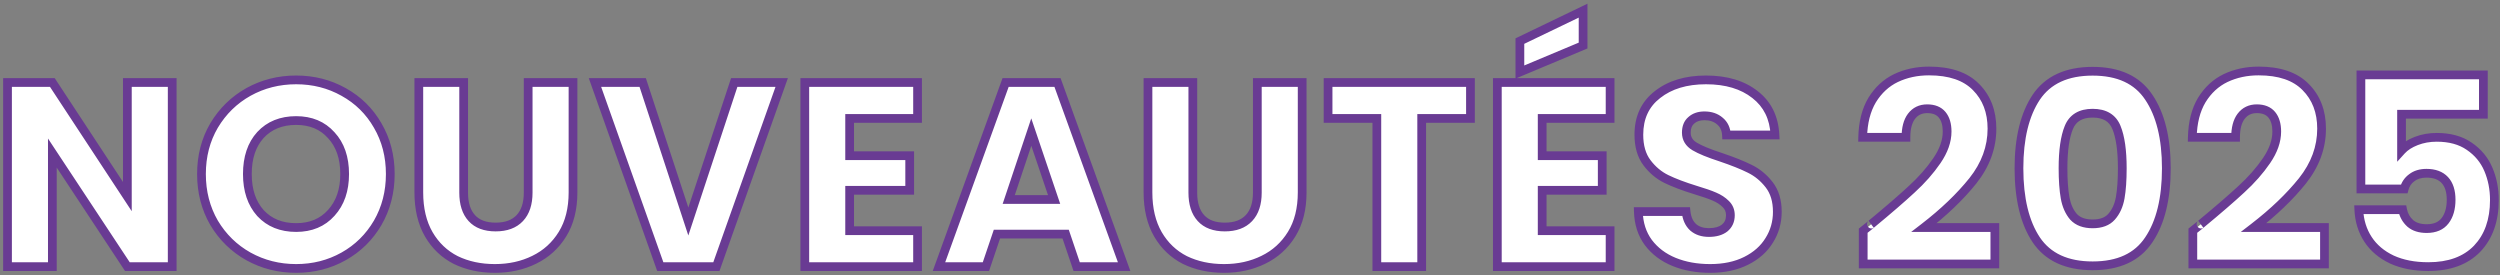
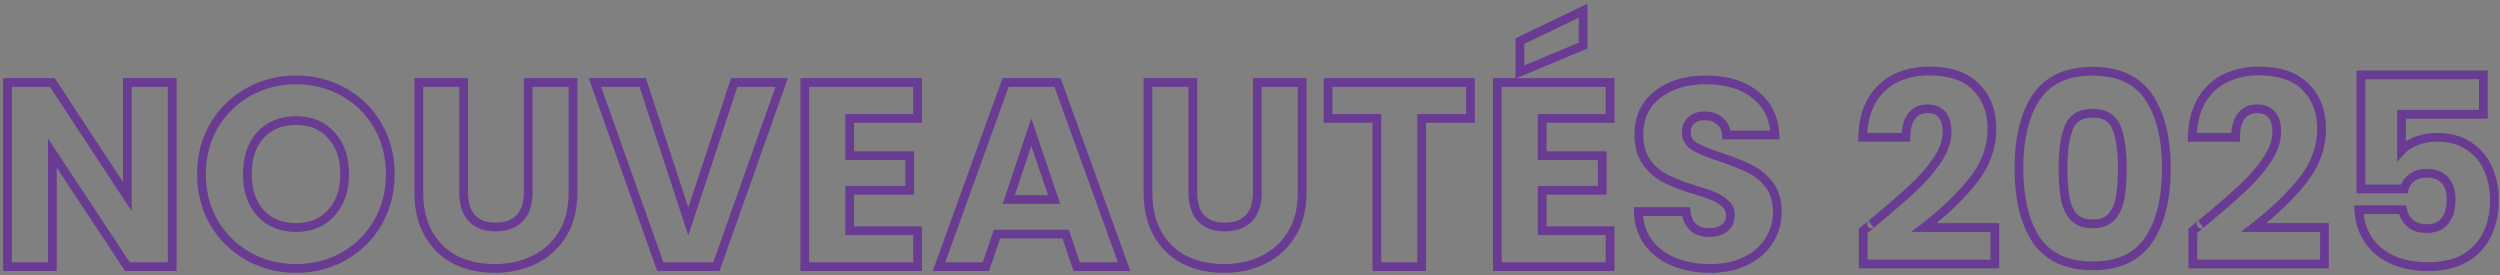
<svg xmlns="http://www.w3.org/2000/svg" width="572" height="63" viewBox="0 0 572 63" fill="none">
  <rect x="0" y="0" width="572" height="63" fill="#808080" stroke="none" />
-   <path d="M39.4 61H29.14L11.98 35.02V61H1.72V18.88H11.98L29.14 44.98V18.88H39.4V61ZM67.757 61.42C63.797 61.42 60.157 60.5 56.837 58.66C53.557 56.82 50.937 54.26 48.977 50.98C47.057 47.66 46.097 43.94 46.097 39.82C46.097 35.7 47.057 32 48.977 28.72C50.937 25.44 53.557 22.88 56.837 21.04C60.157 19.2 63.797 18.28 67.757 18.28C71.717 18.28 75.337 19.2 78.617 21.04C81.937 22.88 84.537 25.44 86.417 28.72C88.337 32 89.297 35.7 89.297 39.82C89.297 43.94 88.337 47.66 86.417 50.98C84.497 54.26 81.897 56.82 78.617 58.66C75.337 60.5 71.717 61.42 67.757 61.42ZM67.757 52.06C71.117 52.06 73.797 50.94 75.797 48.7C77.837 46.46 78.857 43.5 78.857 39.82C78.857 36.1 77.837 33.14 75.797 30.94C73.797 28.7 71.117 27.58 67.757 27.58C64.357 27.58 61.637 28.68 59.597 30.88C57.597 33.08 56.597 36.06 56.597 39.82C56.597 43.54 57.597 46.52 59.597 48.76C61.637 50.96 64.357 52.06 67.757 52.06ZM106.085 18.88V44.08C106.085 46.6 106.705 48.54 107.945 49.9C109.185 51.26 111.005 51.94 113.405 51.94C115.805 51.94 117.645 51.26 118.925 49.9C120.205 48.54 120.845 46.6 120.845 44.08V18.88H131.105V44.02C131.105 47.78 130.305 50.96 128.705 53.56C127.105 56.16 124.945 58.12 122.225 59.44C119.545 60.76 116.545 61.42 113.225 61.42C109.905 61.42 106.925 60.78 104.285 59.5C101.685 58.18 99.625 56.22 98.105 53.62C96.585 50.98 95.825 47.78 95.825 44.02V18.88H106.085ZM178.85 18.88L163.91 61H151.07L136.13 18.88H147.05L157.49 50.68L167.99 18.88H178.85ZM194.398 27.1V35.62H208.138V43.54H194.398V52.78H209.938V61H184.138V18.88H209.938V27.1H194.398ZM243.819 53.56H228.099L225.579 61H214.839L230.079 18.88H241.959L257.199 61H246.339L243.819 53.56ZM241.179 45.64L235.959 30.22L230.799 45.64H241.179ZM272.917 18.88V44.08C272.917 46.6 273.537 48.54 274.777 49.9C276.017 51.26 277.837 51.94 280.237 51.94C282.637 51.94 284.477 51.26 285.757 49.9C287.037 48.54 287.677 46.6 287.677 44.08V18.88H297.937V44.02C297.937 47.78 297.137 50.96 295.537 53.56C293.937 56.16 291.777 58.12 289.057 59.44C286.377 60.76 283.377 61.42 280.057 61.42C276.737 61.42 273.757 60.78 271.117 59.5C268.517 58.18 266.457 56.22 264.937 53.62C263.417 50.98 262.657 47.78 262.657 44.02V18.88H272.917ZM336.442 18.88V27.1H325.282V61H315.022V27.1H303.862V18.88H336.442ZM352.851 27.1V35.62H366.591V43.54H352.851V52.78H368.391V61H342.591V18.88H368.391V27.1H352.851ZM362.211 10.42L347.751 16.48V9.4L362.211 2.44V10.42ZM391.292 61.42C388.212 61.42 385.452 60.92 383.012 59.92C380.572 58.92 378.612 57.44 377.132 55.48C375.692 53.52 374.932 51.16 374.852 48.4H385.772C385.932 49.96 386.472 51.16 387.392 52C388.312 52.8 389.512 53.2 390.992 53.2C392.512 53.2 393.712 52.86 394.592 52.18C395.472 51.46 395.912 50.48 395.912 49.24C395.912 48.2 395.552 47.34 394.832 46.66C394.152 45.98 393.292 45.42 392.252 44.98C391.252 44.54 389.812 44.04 387.932 43.48C385.212 42.64 382.992 41.8 381.272 40.96C379.552 40.12 378.072 38.88 376.832 37.24C375.592 35.6 374.972 33.46 374.972 30.82C374.972 26.9 376.392 23.84 379.232 21.64C382.072 19.4 385.772 18.28 390.332 18.28C394.972 18.28 398.712 19.4 401.552 21.64C404.392 23.84 405.912 26.92 406.112 30.88H395.012C394.932 29.52 394.432 28.46 393.512 27.7C392.592 26.9 391.412 26.5 389.972 26.5C388.732 26.5 387.732 26.84 386.972 27.52C386.212 28.16 385.832 29.1 385.832 30.34C385.832 31.7 386.472 32.76 387.752 33.52C389.032 34.28 391.032 35.1 393.752 35.98C396.472 36.9 398.672 37.78 400.352 38.62C402.072 39.46 403.552 40.68 404.792 42.28C406.032 43.88 406.652 45.94 406.652 48.46C406.652 50.86 406.032 53.04 404.792 55C403.592 56.96 401.832 58.52 399.512 59.68C397.192 60.84 394.452 61.42 391.292 61.42ZM426.301 52.78C427.661 51.7 428.281 51.2 428.161 51.28C432.081 48.04 435.161 45.38 437.401 43.3C439.681 41.22 441.601 39.04 443.161 36.76C444.721 34.48 445.501 32.26 445.501 30.1C445.501 28.46 445.121 27.18 444.361 26.26C443.601 25.34 442.461 24.88 440.941 24.88C439.421 24.88 438.221 25.46 437.341 26.62C436.501 27.74 436.081 29.34 436.081 31.42H426.181C426.261 28.02 426.981 25.18 428.341 22.9C429.741 20.62 431.561 18.94 433.801 17.86C436.081 16.78 438.601 16.24 441.361 16.24C446.121 16.24 449.701 17.46 452.101 19.9C454.541 22.34 455.761 25.52 455.761 29.44C455.761 33.72 454.301 37.7 451.381 41.38C448.461 45.02 444.741 48.58 440.221 52.06H456.421V60.4H426.301V52.78ZM461.938 38.5C461.938 31.62 463.258 26.2 465.898 22.24C468.578 18.28 472.878 16.3 478.798 16.3C484.718 16.3 488.998 18.28 491.638 22.24C494.318 26.2 495.658 31.62 495.658 38.5C495.658 45.46 494.318 50.92 491.638 54.88C488.998 58.84 484.718 60.82 478.798 60.82C472.878 60.82 468.578 58.84 465.898 54.88C463.258 50.92 461.938 45.46 461.938 38.5ZM485.578 38.5C485.578 34.46 485.138 31.36 484.258 29.2C483.378 27 481.558 25.9 478.798 25.9C476.038 25.9 474.218 27 473.338 29.2C472.458 31.36 472.018 34.46 472.018 38.5C472.018 41.22 472.178 43.48 472.498 45.28C472.818 47.04 473.458 48.48 474.418 49.6C475.418 50.68 476.878 51.22 478.798 51.22C480.718 51.22 482.158 50.68 483.118 49.6C484.118 48.48 484.778 47.04 485.098 45.28C485.418 43.48 485.578 41.22 485.578 38.5ZM501.719 52.78C503.079 51.7 503.699 51.2 503.579 51.28C507.499 48.04 510.579 45.38 512.819 43.3C515.099 41.22 517.019 39.04 518.579 36.76C520.139 34.48 520.919 32.26 520.919 30.1C520.919 28.46 520.539 27.18 519.779 26.26C519.019 25.34 517.879 24.88 516.359 24.88C514.839 24.88 513.639 25.46 512.759 26.62C511.919 27.74 511.499 29.34 511.499 31.42H501.599C501.679 28.02 502.399 25.18 503.759 22.9C505.159 20.62 506.979 18.94 509.219 17.86C511.499 16.78 514.019 16.24 516.779 16.24C521.539 16.24 525.119 17.46 527.519 19.9C529.959 22.34 531.179 25.52 531.179 29.44C531.179 33.72 529.719 37.7 526.799 41.38C523.879 45.02 520.159 48.58 515.639 52.06H531.839V60.4H501.719V52.78ZM568.196 26.14H549.476V34.42C550.276 33.54 551.396 32.82 552.836 32.26C554.276 31.7 555.836 31.42 557.516 31.42C560.516 31.42 562.996 32.1 564.956 33.46C566.956 34.82 568.416 36.58 569.336 38.74C570.256 40.9 570.716 43.24 570.716 45.76C570.716 50.44 569.396 54.16 566.756 56.92C564.116 59.64 560.396 61 555.596 61C552.396 61 549.616 60.46 547.256 59.38C544.896 58.26 543.076 56.72 541.796 54.76C540.516 52.8 539.816 50.54 539.696 47.98H549.716C549.956 49.22 550.536 50.26 551.456 51.1C552.376 51.9 553.636 52.3 555.236 52.3C557.116 52.3 558.516 51.7 559.436 50.5C560.356 49.3 560.816 47.7 560.816 45.7C560.816 43.74 560.336 42.24 559.376 41.2C558.416 40.16 557.016 39.64 555.176 39.64C553.816 39.64 552.696 39.98 551.816 40.66C550.936 41.3 550.356 42.16 550.076 43.24H540.176V17.14H568.196V26.14Z" fill="white" />
  <path d="M39.4 61V62H40.4V61H39.4ZM29.14 61L28.306 61.551L28.602 62H29.14V61ZM11.98 35.02L12.814 34.469L10.98 31.692V35.02H11.98ZM11.98 61V62H12.98V61H11.98ZM1.72 61H0.72V62H1.72V61ZM1.72 18.88V17.88H0.72V18.88H1.72ZM11.98 18.88L12.816 18.331L12.519 17.88H11.98V18.88ZM29.14 44.98L28.304 45.529L30.14 48.321V44.98H29.14ZM29.14 18.88V17.88H28.14V18.88H29.14ZM39.4 18.88H40.4V17.88H39.4V18.88ZM39.4 61V60H29.14V61V62H39.4V61ZM29.14 61L29.974 60.449L12.814 34.469L11.98 35.02L11.146 35.571L28.306 61.551L29.14 61ZM11.98 35.02H10.98V61H11.98H12.98V35.02H11.98ZM11.98 61V60H1.72V61V62H11.98V61ZM1.72 61H2.72V18.88H1.72H0.72V61H1.72ZM1.72 18.88V19.88H11.98V18.88V17.88H1.72V18.88ZM11.98 18.88L11.144 19.429L28.304 45.529L29.14 44.98L29.976 44.431L12.816 18.331L11.98 18.88ZM29.14 44.98H30.14V18.88H29.14H28.14V44.98H29.14ZM29.14 18.88V19.88H39.4V18.88V17.88H29.14V18.88ZM39.4 18.88H38.4V61H39.4H40.4V18.88H39.4ZM56.837 58.66L56.348 59.532L56.352 59.535L56.837 58.66ZM48.977 50.98L48.111 51.481L48.115 51.487L48.119 51.493L48.977 50.98ZM48.977 28.72L48.119 28.207L48.114 28.215L48.977 28.72ZM56.837 21.04L56.352 20.165L56.348 20.168L56.837 21.04ZM78.617 21.04L78.128 21.912L78.132 21.915L78.617 21.04ZM86.417 28.72L85.55 29.217L85.554 29.225L86.417 28.72ZM86.417 50.98L87.28 51.485L87.283 51.481L86.417 50.98ZM78.617 58.66L79.106 59.532L79.106 59.532L78.617 58.66ZM75.797 48.7L75.058 48.027L75.051 48.034L75.797 48.7ZM75.797 30.94L75.051 31.606L75.058 31.613L75.064 31.62L75.797 30.94ZM59.597 30.88L58.864 30.2L58.857 30.207L59.597 30.88ZM59.597 48.76L58.851 49.426L58.858 49.433L58.864 49.44L59.597 48.76ZM67.757 61.42V60.42C63.959 60.42 60.487 59.539 57.322 57.785L56.837 58.66L56.352 59.535C59.827 61.461 63.635 62.42 67.757 62.42V61.42ZM56.837 58.66L57.326 57.788C54.201 56.035 51.708 53.6 49.836 50.467L48.977 50.98L48.119 51.493C50.167 54.92 52.913 57.605 56.348 59.532L56.837 58.66ZM48.977 50.98L49.843 50.479C48.017 47.323 47.097 43.778 47.097 39.82H46.097H45.097C45.097 44.102 46.097 47.997 48.111 51.481L48.977 50.98ZM46.097 39.82H47.097C47.097 35.862 48.017 32.339 49.84 29.225L48.977 28.72L48.114 28.215C46.097 31.661 45.097 35.538 45.097 39.82H46.097ZM48.977 28.72L49.836 29.233C51.708 26.1 54.201 23.665 57.326 21.912L56.837 21.04L56.348 20.168C52.913 22.095 50.167 24.78 48.119 28.207L48.977 28.72ZM56.837 21.04L57.322 21.915C60.487 20.16 63.959 19.28 67.757 19.28V18.28V17.28C63.635 17.28 59.827 18.239 56.352 20.165L56.837 21.04ZM67.757 18.28V19.28C71.555 19.28 75.005 20.16 78.128 21.912L78.617 21.04L79.106 20.168C75.669 18.239 71.879 17.28 67.757 17.28V18.28ZM78.617 21.04L78.132 21.915C81.293 23.666 83.761 26.096 85.55 29.217L86.417 28.72L87.285 28.223C85.314 24.784 82.581 22.093 79.102 20.165L78.617 21.04ZM86.417 28.72L85.554 29.225C87.377 32.339 88.297 35.862 88.297 39.82H89.297H90.297C90.297 35.538 89.297 31.661 87.28 28.215L86.417 28.72ZM89.297 39.82H88.297C88.297 43.778 87.377 47.323 85.552 50.479L86.417 50.98L87.283 51.481C89.297 47.997 90.297 44.102 90.297 39.82H89.297ZM86.417 50.98L85.554 50.475C83.723 53.603 81.251 56.036 78.128 57.788L78.617 58.66L79.106 59.532C82.543 57.604 85.271 54.917 87.28 51.485L86.417 50.98ZM78.617 58.66L78.128 57.788C75.005 59.539 71.555 60.42 67.757 60.42V61.42V62.42C71.879 62.42 75.669 61.461 79.106 59.532L78.617 58.66ZM67.757 52.06V53.06C71.364 53.06 74.33 51.845 76.543 49.366L75.797 48.7L75.051 48.034C73.265 50.035 70.87 51.06 67.757 51.06V52.06ZM75.797 48.7L76.537 49.373C78.779 46.911 79.857 43.693 79.857 39.82H78.857H77.857C77.857 43.307 76.896 46.008 75.058 48.027L75.797 48.7ZM78.857 39.82H79.857C79.857 35.911 78.781 32.687 76.531 30.26L75.797 30.94L75.064 31.62C76.894 33.593 77.857 36.289 77.857 39.82H78.857ZM75.797 30.94L76.543 30.274C74.33 27.795 71.364 26.58 67.757 26.58V27.58V28.58C70.87 28.58 73.265 29.605 75.051 31.606L75.797 30.94ZM67.757 27.58V26.58C64.12 26.58 61.119 27.768 58.864 30.2L59.597 30.88L60.331 31.56C62.155 29.592 64.595 28.58 67.757 28.58V27.58ZM59.597 30.88L58.857 30.207C56.649 32.636 55.597 35.88 55.597 39.82H56.597H57.597C57.597 36.24 58.545 33.524 60.337 31.553L59.597 30.88ZM56.597 39.82H55.597C55.597 43.725 56.651 46.962 58.851 49.426L59.597 48.76L60.343 48.094C58.543 46.078 57.597 43.355 57.597 39.82H56.597ZM59.597 48.76L58.864 49.44C61.119 51.872 64.12 53.06 67.757 53.06V52.06V51.06C64.595 51.06 62.155 50.048 60.331 48.08L59.597 48.76ZM106.085 18.88H107.085V17.88H106.085V18.88ZM107.945 49.9L107.206 50.574L107.206 50.574L107.945 49.9ZM118.925 49.9L119.653 50.585L119.653 50.585L118.925 49.9ZM120.845 18.88V17.88H119.845V18.88H120.845ZM131.105 18.88H132.105V17.88H131.105V18.88ZM128.705 53.56L129.557 54.084L129.557 54.084L128.705 53.56ZM122.225 59.44L121.789 58.54L121.783 58.543L122.225 59.44ZM104.285 59.5L103.832 60.392L103.841 60.396L103.849 60.4L104.285 59.5ZM98.105 53.62L97.239 54.119L97.242 54.125L98.105 53.62ZM95.825 18.88V17.88H94.825V18.88H95.825ZM106.085 18.88H105.085V44.08H106.085H107.085V18.88H106.085ZM106.085 44.08H105.085C105.085 46.756 105.745 48.971 107.206 50.574L107.945 49.9L108.684 49.226C107.666 48.109 107.085 46.444 107.085 44.08H106.085ZM107.945 49.9L107.206 50.574C108.689 52.2 110.814 52.94 113.405 52.94V51.94V50.94C111.196 50.94 109.681 50.32 108.684 49.226L107.945 49.9ZM113.405 51.94V52.94C115.998 52.94 118.134 52.2 119.653 50.585L118.925 49.9L118.197 49.215C117.156 50.321 115.612 50.94 113.405 50.94V51.94ZM118.925 49.9L119.653 50.585C121.162 48.983 121.845 46.764 121.845 44.08H120.845H119.845C119.845 46.436 119.249 48.097 118.197 49.215L118.925 49.9ZM120.845 44.08H121.845V18.88H120.845H119.845V44.08H120.845ZM120.845 18.88V19.88H131.105V18.88V17.88H120.845V18.88ZM131.105 18.88H130.105V44.02H131.105H132.105V18.88H131.105ZM131.105 44.02H130.105C130.105 47.638 129.336 50.626 127.854 53.036L128.705 53.56L129.557 54.084C131.274 51.294 132.105 47.922 132.105 44.02H131.105ZM128.705 53.56L127.854 53.036C126.352 55.475 124.336 57.304 121.789 58.54L122.225 59.44L122.662 60.34C125.555 58.936 127.858 56.845 129.557 54.084L128.705 53.56ZM122.225 59.44L121.783 58.543C119.255 59.788 116.409 60.42 113.225 60.42V61.42V62.42C116.681 62.42 119.835 61.732 122.667 60.337L122.225 59.44ZM113.225 61.42V60.42C110.036 60.42 107.209 59.806 104.721 58.6L104.285 59.5L103.849 60.4C106.642 61.754 109.774 62.42 113.225 62.42V61.42ZM104.285 59.5L104.738 58.608C102.315 57.378 100.395 55.555 98.969 53.115L98.105 53.62L97.242 54.125C98.855 56.885 101.055 58.982 103.832 60.392L104.285 59.5ZM98.105 53.62L98.972 53.121C97.557 50.665 96.825 47.646 96.825 44.02H95.825H94.825C94.825 47.914 95.613 51.295 97.239 54.119L98.105 53.62ZM95.825 44.02H96.825V18.88H95.825H94.825V44.02H95.825ZM95.825 18.88V19.88H106.085V18.88V17.88H95.825V18.88ZM178.85 18.88L179.792 19.214L180.266 17.88H178.85V18.88ZM163.91 61V62H164.616L164.852 61.334L163.91 61ZM151.07 61L150.127 61.334L150.364 62H151.07V61ZM136.13 18.88V17.88H134.714L135.187 19.214L136.13 18.88ZM147.05 18.88L148 18.568L147.774 17.88H147.05V18.88ZM157.49 50.68L156.54 50.992L157.487 53.878L158.439 50.993L157.49 50.68ZM167.99 18.88V17.88H167.267L167.04 18.567L167.99 18.88ZM178.85 18.88L177.907 18.546L162.967 60.666L163.91 61L164.852 61.334L179.792 19.214L178.85 18.88ZM163.91 61V60H151.07V61V62H163.91V61ZM151.07 61L152.012 60.666L137.072 18.546L136.13 18.88L135.187 19.214L150.127 61.334L151.07 61ZM136.13 18.88V19.88H147.05V18.88V17.88H136.13V18.88ZM147.05 18.88L146.1 19.192L156.54 50.992L157.49 50.68L158.44 50.368L148 18.568L147.05 18.88ZM157.49 50.68L158.439 50.993L168.939 19.194L167.99 18.88L167.04 18.567L156.54 50.367L157.49 50.68ZM167.99 18.88V19.88H178.85V18.88V17.88H167.99V18.88ZM194.398 27.1V26.1H193.398V27.1H194.398ZM194.398 35.62H193.398V36.62H194.398V35.62ZM208.138 35.62H209.138V34.62H208.138V35.62ZM208.138 43.54V44.54H209.138V43.54H208.138ZM194.398 43.54V42.54H193.398V43.54H194.398ZM194.398 52.78H193.398V53.78H194.398V52.78ZM209.938 52.78H210.938V51.78H209.938V52.78ZM209.938 61V62H210.938V61H209.938ZM184.138 61H183.138V62H184.138V61ZM184.138 18.88V17.88H183.138V18.88H184.138ZM209.938 18.88H210.938V17.88H209.938V18.88ZM209.938 27.1V28.1H210.938V27.1H209.938ZM194.398 27.1H193.398V35.62H194.398H195.398V27.1H194.398ZM194.398 35.62V36.62H208.138V35.62V34.62H194.398V35.62ZM208.138 35.62H207.138V43.54H208.138H209.138V35.62H208.138ZM208.138 43.54V42.54H194.398V43.54V44.54H208.138V43.54ZM194.398 43.54H193.398V52.78H194.398H195.398V43.54H194.398ZM194.398 52.78V53.78H209.938V52.78V51.78H194.398V52.78ZM209.938 52.78H208.938V61H209.938H210.938V52.78H209.938ZM209.938 61V60H184.138V61V62H209.938V61ZM184.138 61H185.138V18.88H184.138H183.138V61H184.138ZM184.138 18.88V19.88H209.938V18.88V17.88H184.138V18.88ZM209.938 18.88H208.938V27.1H209.938H210.938V18.88H209.938ZM209.938 27.1V26.1H194.398V27.1V28.1H209.938V27.1ZM243.819 53.56L244.766 53.239L244.536 52.56H243.819V53.56ZM228.099 53.56V52.56H227.382L227.152 53.239L228.099 53.56ZM225.579 61V62H226.296L226.526 61.321L225.579 61ZM214.839 61L213.899 60.66L213.414 62H214.839V61ZM230.079 18.88V17.88H229.377L229.139 18.54L230.079 18.88ZM241.959 18.88L242.899 18.54L242.661 17.88H241.959V18.88ZM257.199 61V62H258.624L258.139 60.66L257.199 61ZM246.339 61L245.392 61.321L245.622 62H246.339V61ZM241.179 45.64V46.64H242.573L242.126 45.319L241.179 45.64ZM235.959 30.22L236.906 29.899L235.953 27.085L235.011 29.903L235.959 30.22ZM230.799 45.64L229.851 45.323L229.41 46.64H230.799V45.64ZM243.819 53.56V52.56H228.099V53.56V54.56H243.819V53.56ZM228.099 53.56L227.152 53.239L224.632 60.679L225.579 61L226.526 61.321L229.046 53.881L228.099 53.56ZM225.579 61V60H214.839V61V62H225.579V61ZM214.839 61L215.779 61.34L231.019 19.22L230.079 18.88L229.139 18.54L213.899 60.66L214.839 61ZM230.079 18.88V19.88H241.959V18.88V17.88H230.079V18.88ZM241.959 18.88L241.019 19.22L256.259 61.34L257.199 61L258.139 60.66L242.899 18.54L241.959 18.88ZM257.199 61V60H246.339V61V62H257.199V61ZM246.339 61L247.286 60.679L244.766 53.239L243.819 53.56L242.872 53.881L245.392 61.321L246.339 61ZM241.179 45.64L242.126 45.319L236.906 29.899L235.959 30.22L235.012 30.541L240.232 45.961L241.179 45.64ZM235.959 30.22L235.011 29.903L229.851 45.323L230.799 45.64L231.747 45.957L236.907 30.537L235.959 30.22ZM230.799 45.64V46.64H241.179V45.64V44.64H230.799V45.64ZM272.917 18.88H273.917V17.88H272.917V18.88ZM274.777 49.9L274.038 50.574L274.038 50.574L274.777 49.9ZM285.757 49.9L286.485 50.585L286.485 50.585L285.757 49.9ZM287.677 18.88V17.88H286.677V18.88H287.677ZM297.937 18.88H298.937V17.88H297.937V18.88ZM295.537 53.56L296.389 54.084L296.389 54.084L295.537 53.56ZM289.057 59.44L288.621 58.54L288.615 58.543L289.057 59.44ZM271.117 59.5L270.664 60.392L270.673 60.396L270.681 60.4L271.117 59.5ZM264.937 53.62L264.071 54.119L264.074 54.125L264.937 53.62ZM262.657 18.88V17.88H261.657V18.88H262.657ZM272.917 18.88H271.917V44.08H272.917H273.917V18.88H272.917ZM272.917 44.08H271.917C271.917 46.756 272.577 48.971 274.038 50.574L274.777 49.9L275.516 49.226C274.498 48.109 273.917 46.444 273.917 44.08H272.917ZM274.777 49.9L274.038 50.574C275.521 52.2 277.646 52.94 280.237 52.94V51.94V50.94C278.028 50.94 276.513 50.32 275.516 49.226L274.777 49.9ZM280.237 51.94V52.94C282.83 52.94 284.966 52.2 286.485 50.585L285.757 49.9L285.029 49.215C283.988 50.321 282.445 50.94 280.237 50.94V51.94ZM285.757 49.9L286.485 50.585C287.994 48.983 288.677 46.764 288.677 44.08H287.677H286.677C286.677 46.436 286.081 48.097 285.029 49.215L285.757 49.9ZM287.677 44.08H288.677V18.88H287.677H286.677V44.08H287.677ZM287.677 18.88V19.88H297.937V18.88V17.88H287.677V18.88ZM297.937 18.88H296.937V44.02H297.937H298.937V18.88H297.937ZM297.937 44.02H296.937C296.937 47.638 296.168 50.626 294.686 53.036L295.537 53.56L296.389 54.084C298.106 51.294 298.937 47.922 298.937 44.02H297.937ZM295.537 53.56L294.686 53.036C293.184 55.475 291.168 57.304 288.621 58.54L289.057 59.44L289.494 60.34C292.387 58.936 294.69 56.845 296.389 54.084L295.537 53.56ZM289.057 59.44L288.615 58.543C286.087 59.788 283.241 60.42 280.057 60.42V61.42V62.42C283.513 62.42 286.667 61.732 289.499 60.337L289.057 59.44ZM280.057 61.42V60.42C276.868 60.42 274.041 59.806 271.553 58.6L271.117 59.5L270.681 60.4C273.474 61.754 276.606 62.42 280.057 62.42V61.42ZM271.117 59.5L271.57 58.608C269.147 57.378 267.227 55.555 265.8 53.115L264.937 53.62L264.074 54.125C265.687 56.885 267.887 58.982 270.664 60.392L271.117 59.5ZM264.937 53.62L265.804 53.121C264.389 50.665 263.657 47.646 263.657 44.02H262.657H261.657C261.657 47.914 262.445 51.295 264.071 54.119L264.937 53.62ZM262.657 44.02H263.657V18.88H262.657H261.657V44.02H262.657ZM262.657 18.88V19.88H272.917V18.88V17.88H262.657V18.88ZM336.442 18.88H337.442V17.88H336.442V18.88ZM336.442 27.1V28.1H337.442V27.1H336.442ZM325.282 27.1V26.1H324.282V27.1H325.282ZM325.282 61V62H326.282V61H325.282ZM315.022 61H314.022V62H315.022V61ZM315.022 27.1H316.022V26.1H315.022V27.1ZM303.862 27.1H302.862V28.1H303.862V27.1ZM303.862 18.88V17.88H302.862V18.88H303.862ZM336.442 18.88H335.442V27.1H336.442H337.442V18.88H336.442ZM336.442 27.1V26.1H325.282V27.1V28.1H336.442V27.1ZM325.282 27.1H324.282V61H325.282H326.282V27.1H325.282ZM325.282 61V60H315.022V61V62H325.282V61ZM315.022 61H316.022V27.1H315.022H314.022V61H315.022ZM315.022 27.1V26.1H303.862V27.1V28.1H315.022V27.1ZM303.862 27.1H304.862V18.88H303.862H302.862V27.1H303.862ZM303.862 18.88V19.88H336.442V18.88V17.88H303.862V18.88ZM352.851 27.1V26.1H351.851V27.1H352.851ZM352.851 35.62H351.851V36.62H352.851V35.62ZM366.591 35.62H367.591V34.62H366.591V35.62ZM366.591 43.54V44.54H367.591V43.54H366.591ZM352.851 43.54V42.54H351.851V43.54H352.851ZM352.851 52.78H351.851V53.78H352.851V52.78ZM368.391 52.78H369.391V51.78H368.391V52.78ZM368.391 61V62H369.391V61H368.391ZM342.591 61H341.591V62H342.591V61ZM342.591 18.88V17.88H341.591V18.88H342.591ZM368.391 18.88H369.391V17.88H368.391V18.88ZM368.391 27.1V28.1H369.391V27.1H368.391ZM362.211 10.42L362.598 11.342L363.211 11.085V10.42H362.211ZM347.751 16.48H346.751V17.983L348.138 17.402L347.751 16.48ZM347.751 9.4L347.317 8.499L346.751 8.772V9.4H347.751ZM362.211 2.44H363.211V0.849L361.777 1.539L362.211 2.44ZM352.851 27.1H351.851V35.62H352.851H353.851V27.1H352.851ZM352.851 35.62V36.62H366.591V35.62V34.62H352.851V35.62ZM366.591 35.62H365.591V43.54H366.591H367.591V35.62H366.591ZM366.591 43.54V42.54H352.851V43.54V44.54H366.591V43.54ZM352.851 43.54H351.851V52.78H352.851H353.851V43.54H352.851ZM352.851 52.78V53.78H368.391V52.78V51.78H352.851V52.78ZM368.391 52.78H367.391V61H368.391H369.391V52.78H368.391ZM368.391 61V60H342.591V61V62H368.391V61ZM342.591 61H343.591V18.88H342.591H341.591V61H342.591ZM342.591 18.88V19.88H368.391V18.88V17.88H342.591V18.88ZM368.391 18.88H367.391V27.1H368.391H369.391V18.88H368.391ZM368.391 27.1V26.1H352.851V27.1V28.1H368.391V27.1ZM362.211 10.42L361.825 9.498L347.365 15.558L347.751 16.48L348.138 17.402L362.598 11.342L362.211 10.42ZM347.751 16.48H348.751V9.4H347.751H346.751V16.48H347.751ZM347.751 9.4L348.185 10.301L362.645 3.341L362.211 2.44L361.777 1.539L347.317 8.499L347.751 9.4ZM362.211 2.44H361.211V10.42H362.211H363.211V2.44H362.211ZM383.012 59.92L382.633 60.845L382.633 60.845L383.012 59.92ZM377.132 55.48L376.326 56.072L376.334 56.083L377.132 55.48ZM374.852 48.4V47.4H373.823L373.852 48.429L374.852 48.4ZM385.772 48.4L386.767 48.298L386.675 47.4H385.772V48.4ZM387.392 52L386.718 52.739L386.727 52.747L386.736 52.755L387.392 52ZM394.592 52.18L395.203 52.971L395.214 52.963L395.225 52.954L394.592 52.18ZM394.832 46.66L394.125 47.367L394.135 47.377L394.145 47.387L394.832 46.66ZM392.252 44.98L391.849 45.895L391.856 45.898L391.862 45.901L392.252 44.98ZM387.932 43.48L387.637 44.435L387.647 44.438L387.932 43.48ZM376.832 37.24L377.63 36.637L377.63 36.637L376.832 37.24ZM379.232 21.64L379.844 22.431L379.851 22.425L379.232 21.64ZM401.552 21.64L400.933 22.425L400.94 22.43L401.552 21.64ZM406.112 30.88V31.88H407.164L407.111 30.83L406.112 30.88ZM395.012 30.88L394.014 30.939L394.069 31.88H395.012V30.88ZM393.512 27.7L392.856 28.455L392.865 28.463L392.875 28.471L393.512 27.7ZM386.972 27.52L387.616 28.285L387.628 28.275L387.639 28.265L386.972 27.52ZM387.752 33.52L388.263 32.66L388.263 32.66L387.752 33.52ZM393.752 35.98L394.072 35.033L394.06 35.029L393.752 35.98ZM400.352 38.62L399.905 39.514L399.913 39.519L400.352 38.62ZM404.792 42.28L404.002 42.893L404.002 42.893L404.792 42.28ZM404.792 55L403.947 54.465L403.943 54.472L403.939 54.478L404.792 55ZM399.512 59.68L399.065 58.786L399.065 58.786L399.512 59.68ZM391.292 61.42V60.42C388.321 60.42 385.692 59.938 383.391 58.995L383.012 59.92L382.633 60.845C385.212 61.902 388.104 62.42 391.292 62.42V61.42ZM383.012 59.92L383.391 58.995C381.105 58.057 379.294 56.684 377.93 54.877L377.132 55.48L376.334 56.083C377.93 58.196 380.039 59.782 382.633 60.845L383.012 59.92ZM377.132 55.48L377.938 54.888C376.634 53.113 375.927 50.956 375.852 48.371L374.852 48.4L373.852 48.429C373.938 51.364 374.75 53.927 376.326 56.072L377.132 55.48ZM374.852 48.4V49.4H385.772V48.4V47.4H374.852V48.4ZM385.772 48.4L384.777 48.502C384.956 50.241 385.573 51.693 386.718 52.739L387.392 52L388.066 51.261C387.371 50.627 386.908 49.679 386.767 48.298L385.772 48.4ZM387.392 52L386.736 52.755C387.875 53.745 389.325 54.2 390.992 54.2V53.2V52.2C389.699 52.2 388.749 51.855 388.048 51.245L387.392 52ZM390.992 53.2V54.2C392.653 54.2 394.094 53.829 395.203 52.971L394.592 52.18L393.981 51.389C393.33 51.891 392.371 52.2 390.992 52.2V53.2ZM394.592 52.18L395.225 52.954C396.36 52.025 396.912 50.749 396.912 49.24H395.912H394.912C394.912 50.211 394.584 50.895 393.959 51.406L394.592 52.18ZM395.912 49.24H396.912C396.912 47.94 396.45 46.812 395.519 45.933L394.832 46.66L394.145 47.387C394.654 47.868 394.912 48.46 394.912 49.24H395.912ZM394.832 46.66L395.539 45.953C394.754 45.167 393.78 44.541 392.642 44.059L392.252 44.98L391.862 45.901C392.804 46.299 393.55 46.793 394.125 47.367L394.832 46.66ZM392.252 44.98L392.655 44.065C391.598 43.6 390.111 43.086 388.218 42.522L387.932 43.48L387.647 44.438C389.513 44.994 390.906 45.48 391.849 45.895L392.252 44.98ZM387.932 43.48L388.227 42.525C385.535 41.693 383.368 40.871 381.711 40.061L381.272 40.96L380.833 41.859C382.616 42.729 384.889 43.587 387.637 44.435L387.932 43.48ZM381.272 40.96L381.711 40.061C380.142 39.295 378.782 38.161 377.63 36.637L376.832 37.24L376.034 37.843C377.362 39.599 378.962 40.945 380.833 41.859L381.272 40.96ZM376.832 37.24L377.63 36.637C376.554 35.214 375.972 33.305 375.972 30.82H374.972H373.972C373.972 33.615 374.63 35.986 376.034 37.843L376.832 37.24ZM374.972 30.82H375.972C375.972 27.177 377.273 24.422 379.844 22.43L379.232 21.64L378.62 20.849C375.511 23.258 373.972 26.623 373.972 30.82H374.972ZM379.232 21.64L379.851 22.425C382.473 20.357 385.937 19.28 390.332 19.28V18.28V17.28C385.607 17.28 381.671 18.443 378.613 20.855L379.232 21.64ZM390.332 18.28V19.28C394.812 19.28 398.314 20.36 400.933 22.425L401.552 21.64L402.171 20.855C399.11 18.441 395.132 17.28 390.332 17.28V18.28ZM401.552 21.64L400.94 22.43C403.523 24.432 404.926 27.228 405.113 30.93L406.112 30.88L407.111 30.83C406.898 26.612 405.261 23.248 402.164 20.849L401.552 21.64ZM406.112 30.88V29.88H395.012V30.88V31.88H406.112V30.88ZM395.012 30.88L396.01 30.821C395.917 29.227 395.314 27.892 394.149 26.929L393.512 27.7L392.875 28.471C393.55 29.028 393.948 29.813 394.014 30.939L395.012 30.88ZM393.512 27.7L394.168 26.945C393.034 25.959 391.607 25.5 389.972 25.5V26.5V27.5C391.217 27.5 392.15 27.841 392.856 28.455L393.512 27.7ZM389.972 26.5V25.5C388.542 25.5 387.286 25.897 386.305 26.775L386.972 27.52L387.639 28.265C388.178 27.783 388.922 27.5 389.972 27.5V26.5ZM386.972 27.52L386.328 26.755C385.288 27.631 384.832 28.885 384.832 30.34H385.832H386.832C386.832 29.315 387.136 28.689 387.616 28.285L386.972 27.52ZM385.832 30.34H384.832C384.832 32.091 385.693 33.46 387.241 34.38L387.752 33.52L388.263 32.66C387.251 32.06 386.832 31.309 386.832 30.34H385.832ZM387.752 33.52L387.241 34.38C388.62 35.198 390.706 36.045 393.444 36.931L393.752 35.98L394.06 35.029C391.359 34.155 389.444 33.362 388.263 32.66L387.752 33.52ZM393.752 35.98L393.432 36.927C396.128 37.839 398.281 38.703 399.905 39.514L400.352 38.62L400.799 37.726C399.063 36.857 396.816 35.961 394.072 35.033L393.752 35.98ZM400.352 38.62L399.913 39.519C401.488 40.288 402.85 41.406 404.002 42.893L404.792 42.28L405.582 41.667C404.254 39.954 402.656 38.633 400.791 37.721L400.352 38.62ZM404.792 42.28L404.002 42.893C405.075 44.278 405.652 46.106 405.652 48.46H406.652H407.652C407.652 45.774 406.989 43.482 405.582 41.667L404.792 42.28ZM406.652 48.46H405.652C405.652 50.678 405.082 52.671 403.947 54.465L404.792 55L405.637 55.535C406.982 53.409 407.652 51.042 407.652 48.46H406.652ZM404.792 55L403.939 54.478C402.849 56.258 401.24 57.698 399.065 58.786L399.512 59.68L399.959 60.574C402.425 59.342 404.335 57.662 405.645 55.522L404.792 55ZM399.512 59.68L399.065 58.786C396.911 59.863 394.33 60.42 391.292 60.42V61.42V62.42C394.574 62.42 397.473 61.817 399.959 60.574L399.512 59.68ZM426.301 52.78L425.679 51.997L425.301 52.297V52.78H426.301ZM428.161 51.28L427.524 50.509L428.716 52.112L428.161 51.28ZM437.401 43.3L436.727 42.561L436.72 42.567L437.401 43.3ZM444.361 26.26L443.59 26.897L443.59 26.897L444.361 26.26ZM437.341 26.62L436.544 26.016L436.541 26.02L437.341 26.62ZM436.081 31.42V32.42H437.081V31.42H436.081ZM426.181 31.42L425.181 31.396L425.157 32.42H426.181V31.42ZM428.341 22.9L427.489 22.377L427.482 22.388L428.341 22.9ZM433.801 17.86L433.373 16.956L433.367 16.959L433.801 17.86ZM452.101 19.9L451.388 20.601L451.394 20.607L452.101 19.9ZM451.381 41.38L452.161 42.006L452.164 42.002L451.381 41.38ZM440.221 52.06L439.611 51.268L437.283 53.06H440.221V52.06ZM456.421 52.06H457.421V51.06H456.421V52.06ZM456.421 60.4V61.4H457.421V60.4H456.421ZM426.301 60.4H425.301V61.4H426.301V60.4ZM426.301 52.78L426.923 53.563C427.603 53.023 428.101 52.626 428.414 52.373C428.569 52.248 428.684 52.154 428.755 52.094C428.777 52.076 428.833 52.029 428.878 51.984C428.887 51.975 428.902 51.96 428.92 51.941C428.931 51.928 428.971 51.883 429.013 51.819C429.032 51.79 429.078 51.717 429.115 51.615C429.137 51.554 429.248 51.249 429.1 50.891C428.906 50.419 428.476 50.296 428.273 50.276C428.092 50.259 427.952 50.296 427.912 50.307C427.81 50.335 427.735 50.373 427.721 50.38C427.693 50.395 427.672 50.407 427.66 50.414C427.636 50.428 427.616 50.441 427.606 50.448L428.161 51.28L428.716 52.112C428.713 52.114 428.7 52.123 428.68 52.134C428.671 52.14 428.651 52.151 428.625 52.165C428.612 52.171 428.539 52.209 428.438 52.237C428.398 52.248 428.258 52.285 428.078 52.267C427.875 52.247 427.445 52.124 427.251 51.653C427.103 51.295 427.214 50.99 427.236 50.929C427.273 50.827 427.319 50.755 427.338 50.727C427.379 50.663 427.418 50.62 427.428 50.608C427.444 50.59 427.457 50.577 427.464 50.57C427.493 50.541 427.51 50.529 427.469 50.563C427.415 50.608 427.313 50.691 427.158 50.817C426.851 51.064 426.359 51.457 425.679 51.997L426.301 52.78ZM428.161 51.28L428.798 52.051C432.725 48.805 435.821 46.132 438.081 44.033L437.401 43.3L436.72 42.567C434.501 44.628 431.437 47.275 427.524 50.509L428.161 51.28ZM437.401 43.3L438.075 44.039C440.405 41.913 442.378 39.675 443.986 37.325L443.161 36.76L442.336 36.195C440.824 38.405 438.957 40.527 436.727 42.561L437.401 43.3ZM443.161 36.76L443.986 37.325C445.628 34.925 446.501 32.511 446.501 30.1H445.501H444.501C444.501 32.009 443.813 34.035 442.336 36.195L443.161 36.76ZM445.501 30.1H446.501C446.501 28.314 446.087 26.779 445.132 25.623L444.361 26.26L443.59 26.897C444.155 27.581 444.501 28.606 444.501 30.1H445.501ZM444.361 26.26L445.132 25.623C444.132 24.413 442.671 23.88 440.941 23.88V24.88V25.88C442.251 25.88 443.07 26.267 443.59 26.897L444.361 26.26ZM440.941 24.88V23.88C439.124 23.88 437.623 24.594 436.544 26.016L437.341 26.62L438.138 27.224C438.819 26.326 439.718 25.88 440.941 25.88V24.88ZM437.341 26.62L436.541 26.02C435.522 27.379 435.081 29.224 435.081 31.42H436.081H437.081C437.081 29.456 437.48 28.101 438.141 27.22L437.341 26.62ZM436.081 31.42V30.42H426.181V31.42V32.42H436.081V31.42ZM426.181 31.42L427.181 31.444C427.258 28.169 427.95 25.508 429.2 23.412L428.341 22.9L427.482 22.388C426.012 24.852 425.264 27.872 425.181 31.396L426.181 31.42ZM428.341 22.9L429.193 23.423C430.501 21.294 432.181 19.751 434.235 18.761L433.801 17.86L433.367 16.959C430.941 18.129 428.981 19.946 427.489 22.377L428.341 22.9ZM433.801 17.86L434.229 18.764C436.363 17.753 438.735 17.24 441.361 17.24V16.24V15.24C438.467 15.24 435.799 15.807 433.373 16.956L433.801 17.86ZM441.361 16.24V17.24C445.96 17.24 449.24 18.417 451.388 20.601L452.101 19.9L452.814 19.199C450.162 16.503 446.282 15.24 441.361 15.24V16.24ZM452.101 19.9L451.394 20.607C453.62 22.834 454.761 25.746 454.761 29.44H455.761H456.761C456.761 25.294 455.462 21.846 452.808 19.193L452.101 19.9ZM455.761 29.44H454.761C454.761 33.472 453.392 37.237 450.598 40.758L451.381 41.38L452.164 42.002C455.21 38.163 456.761 33.968 456.761 29.44H455.761ZM451.381 41.38L450.601 40.754C447.74 44.32 444.081 47.826 439.611 51.268L440.221 52.06L440.831 52.852C445.401 49.334 449.182 45.72 452.161 42.006L451.381 41.38ZM440.221 52.06V53.06H456.421V52.06V51.06H440.221V52.06ZM456.421 52.06H455.421V60.4H456.421H457.421V52.06H456.421ZM456.421 60.4V59.4H426.301V60.4V61.4H456.421V60.4ZM426.301 60.4H427.301V52.78H426.301H425.301V60.4H426.301ZM465.898 22.24L465.07 21.68L465.066 21.685L465.898 22.24ZM491.638 22.24L490.806 22.795L490.81 22.8L491.638 22.24ZM491.638 54.88L490.81 54.319L490.806 54.325L491.638 54.88ZM465.898 54.88L465.066 55.435L465.07 55.441L465.898 54.88ZM484.258 29.2L483.33 29.571L483.332 29.577L484.258 29.2ZM473.338 29.2L474.264 29.577L474.267 29.571L473.338 29.2ZM472.498 45.28L471.514 45.455L471.514 45.459L472.498 45.28ZM474.418 49.6L473.659 50.251L473.671 50.265L473.685 50.279L474.418 49.6ZM483.118 49.6L482.372 48.934L482.371 48.936L483.118 49.6ZM485.098 45.28L486.082 45.459L486.083 45.455L485.098 45.28ZM461.938 38.5H462.938C462.938 31.734 464.239 26.532 466.73 22.795L465.898 22.24L465.066 21.685C462.278 25.868 460.938 31.506 460.938 38.5H461.938ZM465.898 22.24L466.726 22.8C469.175 19.182 473.121 17.3 478.798 17.3V16.3V15.3C472.636 15.3 467.981 17.378 465.07 21.68L465.898 22.24ZM478.798 16.3V17.3C484.477 17.3 488.398 19.182 490.806 22.795L491.638 22.24L492.47 21.685C489.599 17.378 484.96 15.3 478.798 15.3V16.3ZM491.638 22.24L490.81 22.8C493.339 26.537 494.658 31.736 494.658 38.5H495.658H496.658C496.658 31.504 495.298 25.863 492.466 21.68L491.638 22.24ZM495.658 38.5H494.658C494.658 45.347 493.338 50.584 490.81 54.319L491.638 54.88L492.466 55.441C495.299 51.255 496.658 45.573 496.658 38.5H495.658ZM491.638 54.88L490.806 54.325C488.398 57.938 484.477 59.82 478.798 59.82V60.82V61.82C484.96 61.82 489.599 59.742 492.47 55.435L491.638 54.88ZM478.798 60.82V59.82C473.121 59.82 469.175 57.938 466.726 54.319L465.898 54.88L465.07 55.441C467.981 59.742 472.636 61.82 478.798 61.82V60.82ZM465.898 54.88L466.73 54.325C464.24 50.589 462.938 45.349 462.938 38.5H461.938H460.938C460.938 45.571 462.277 51.251 465.066 55.435L465.898 54.88ZM485.578 38.5H486.578C486.578 34.411 486.136 31.16 485.184 28.823L484.258 29.2L483.332 29.577C484.14 31.56 484.578 34.509 484.578 38.5H485.578ZM484.258 29.2L485.187 28.829C484.676 27.551 483.868 26.544 482.751 25.869C481.644 25.201 480.307 24.9 478.798 24.9V25.9V26.9C480.049 26.9 481.002 27.149 481.716 27.581C482.419 28.006 482.961 28.649 483.33 29.571L484.258 29.2ZM478.798 25.9V24.9C477.289 24.9 475.952 25.201 474.846 25.869C473.729 26.544 472.921 27.551 472.41 28.829L473.338 29.2L474.267 29.571C474.636 28.649 475.178 28.006 475.881 27.581C476.594 27.149 477.547 26.9 478.798 26.9V25.9ZM473.338 29.2L472.412 28.823C471.46 31.16 471.018 34.411 471.018 38.5H472.018H473.018C473.018 34.509 473.456 31.56 474.264 29.577L473.338 29.2ZM472.018 38.5H471.018C471.018 41.253 471.18 43.577 471.514 45.455L472.498 45.28L473.483 45.105C473.177 43.383 473.018 41.187 473.018 38.5H472.018ZM472.498 45.28L471.514 45.459C471.859 47.356 472.561 48.97 473.659 50.251L474.418 49.6L475.178 48.949C474.355 47.99 473.777 46.724 473.482 45.101L472.498 45.28ZM474.418 49.6L473.685 50.279C474.927 51.621 476.689 52.22 478.798 52.22V51.22V50.22C477.067 50.22 475.91 49.739 475.152 48.921L474.418 49.6ZM478.798 51.22V52.22C480.905 52.22 482.659 51.622 483.866 50.264L483.118 49.6L482.371 48.936C481.658 49.738 480.532 50.22 478.798 50.22V51.22ZM483.118 49.6L483.864 50.266C485.009 48.984 485.736 47.365 486.082 45.459L485.098 45.28L484.114 45.101C483.821 46.715 483.228 47.976 482.372 48.934L483.118 49.6ZM485.098 45.28L486.083 45.455C486.417 43.577 486.578 41.253 486.578 38.5H485.578H484.578C484.578 41.187 484.42 43.383 484.114 45.105L485.098 45.28ZM501.719 52.78L501.097 51.997L500.719 52.297V52.78H501.719ZM503.579 51.28L502.942 50.509L504.134 52.112L503.579 51.28ZM512.819 43.3L512.145 42.561L512.138 42.567L512.819 43.3ZM519.779 26.26L519.008 26.897L519.008 26.897L519.779 26.26ZM512.759 26.62L511.962 26.016L511.959 26.02L512.759 26.62ZM511.499 31.42V32.42H512.499V31.42H511.499ZM501.599 31.42L500.599 31.396L500.575 32.42H501.599V31.42ZM503.759 22.9L502.907 22.377L502.9 22.388L503.759 22.9ZM509.219 17.86L508.791 16.956L508.785 16.959L509.219 17.86ZM527.519 19.9L526.806 20.601L526.812 20.607L527.519 19.9ZM526.799 41.38L527.579 42.006L527.582 42.002L526.799 41.38ZM515.639 52.06L515.029 51.268L512.701 53.06H515.639V52.06ZM531.839 52.06H532.839V51.06H531.839V52.06ZM531.839 60.4V61.4H532.839V60.4H531.839ZM501.719 60.4H500.719V61.4H501.719V60.4ZM501.719 52.78L502.341 53.563C503.021 53.023 503.519 52.626 503.832 52.373C503.987 52.248 504.102 52.154 504.173 52.094C504.195 52.076 504.251 52.029 504.296 51.984C504.305 51.975 504.32 51.96 504.337 51.941C504.349 51.928 504.389 51.883 504.431 51.819C504.45 51.79 504.495 51.717 504.533 51.615C504.555 51.554 504.666 51.249 504.518 50.891C504.324 50.419 503.894 50.296 503.691 50.276C503.51 50.259 503.37 50.296 503.33 50.307C503.228 50.335 503.153 50.373 503.139 50.38C503.111 50.395 503.089 50.407 503.078 50.414C503.054 50.428 503.034 50.441 503.024 50.448L503.579 51.28L504.134 52.112C504.131 52.114 504.118 52.123 504.098 52.134C504.089 52.14 504.069 52.151 504.043 52.165C504.03 52.171 503.957 52.209 503.856 52.237C503.816 52.248 503.676 52.285 503.496 52.267C503.292 52.247 502.863 52.124 502.669 51.653C502.521 51.295 502.632 50.99 502.654 50.929C502.691 50.827 502.737 50.755 502.756 50.727C502.797 50.663 502.836 50.62 502.846 50.608C502.862 50.59 502.875 50.577 502.882 50.57C502.911 50.541 502.928 50.529 502.887 50.563C502.833 50.608 502.731 50.691 502.576 50.817C502.269 51.064 501.777 51.457 501.097 51.997L501.719 52.78ZM503.579 51.28L504.216 52.051C508.142 48.805 511.239 46.132 513.499 44.033L512.819 43.3L512.138 42.567C509.919 44.628 506.855 47.275 502.942 50.509L503.579 51.28ZM512.819 43.3L513.493 44.039C515.823 41.913 517.796 39.675 519.404 37.325L518.579 36.76L517.754 36.195C516.242 38.405 514.374 40.527 512.145 42.561L512.819 43.3ZM518.579 36.76L519.404 37.325C521.046 34.925 521.919 32.511 521.919 30.1H520.919H519.919C519.919 32.009 519.231 34.035 517.754 36.195L518.579 36.76ZM520.919 30.1H521.919C521.919 28.314 521.505 26.779 520.55 25.623L519.779 26.26L519.008 26.897C519.573 27.581 519.919 28.606 519.919 30.1H520.919ZM519.779 26.26L520.55 25.623C519.55 24.413 518.089 23.88 516.359 23.88V24.88V25.88C517.669 25.88 518.488 26.267 519.008 26.897L519.779 26.26ZM516.359 24.88V23.88C514.542 23.88 513.041 24.594 511.962 26.016L512.759 26.62L513.556 27.224C514.237 26.326 515.136 25.88 516.359 25.88V24.88ZM512.759 26.62L511.959 26.02C510.94 27.379 510.499 29.224 510.499 31.42H511.499H512.499C512.499 29.456 512.898 28.101 513.559 27.22L512.759 26.62ZM511.499 31.42V30.42H501.599V31.42V32.42H511.499V31.42ZM501.599 31.42L502.599 31.444C502.676 28.169 503.367 25.508 504.618 23.412L503.759 22.9L502.9 22.388C501.43 24.852 500.682 27.872 500.599 31.396L501.599 31.42ZM503.759 22.9L504.611 23.423C505.919 21.294 507.599 19.751 509.653 18.761L509.219 17.86L508.785 16.959C506.359 18.129 504.399 19.946 502.907 22.377L503.759 22.9ZM509.219 17.86L509.647 18.764C511.781 17.753 514.153 17.24 516.779 17.24V16.24V15.24C513.885 15.24 511.217 15.807 508.791 16.956L509.219 17.86ZM516.779 16.24V17.24C521.378 17.24 524.658 18.417 526.806 20.601L527.519 19.9L528.232 19.199C525.58 16.503 521.7 15.24 516.779 15.24V16.24ZM527.519 19.9L526.812 20.607C529.038 22.834 530.179 25.746 530.179 29.44H531.179H532.179C532.179 25.294 530.88 21.846 528.226 19.193L527.519 19.9ZM531.179 29.44H530.179C530.179 33.472 528.81 37.237 526.016 40.758L526.799 41.38L527.582 42.002C530.628 38.163 532.179 33.968 532.179 29.44H531.179ZM526.799 41.38L526.019 40.754C523.158 44.32 519.499 47.826 515.029 51.268L515.639 52.06L516.249 52.852C520.819 49.334 524.6 45.72 527.579 42.006L526.799 41.38ZM515.639 52.06V53.06H531.839V52.06V51.06H515.639V52.06ZM531.839 52.06H530.839V60.4H531.839H532.839V52.06H531.839ZM531.839 60.4V59.4H501.719V60.4V61.4H531.839V60.4ZM501.719 60.4H502.719V52.78H501.719H500.719V60.4H501.719ZM568.196 26.14V27.14H569.196V26.14H568.196ZM549.476 26.14V25.14H548.476V26.14H549.476ZM549.476 34.42H548.476V37.007L550.216 35.093L549.476 34.42ZM552.836 32.26L552.474 31.328L552.474 31.328L552.836 32.26ZM564.956 33.46L564.386 34.282L564.394 34.287L564.956 33.46ZM569.336 38.74L570.256 38.348L570.256 38.348L569.336 38.74ZM566.756 56.92L567.474 57.617L567.479 57.611L566.756 56.92ZM547.256 59.38L546.827 60.283L546.84 60.289L547.256 59.38ZM541.796 54.76L540.959 55.307L540.959 55.307L541.796 54.76ZM539.696 47.98V46.98H538.648L538.697 48.027L539.696 47.98ZM549.716 47.98L550.698 47.79L550.541 46.98H549.716V47.98ZM551.456 51.1L550.782 51.839L550.791 51.847L550.8 51.855L551.456 51.1ZM559.376 41.2L560.111 40.522L560.111 40.522L559.376 41.2ZM551.816 40.66L552.404 41.469L552.416 41.46L552.428 41.451L551.816 40.66ZM550.076 43.24V44.24H550.85L551.044 43.491L550.076 43.24ZM540.176 43.24H539.176V44.24H540.176V43.24ZM540.176 17.14V16.14H539.176V17.14H540.176ZM568.196 17.14H569.196V16.14H568.196V17.14ZM568.196 26.14V25.14H549.476V26.14V27.14H568.196V26.14ZM549.476 26.14H548.476V34.42H549.476H550.476V26.14H549.476ZM549.476 34.42L550.216 35.093C550.886 34.356 551.861 33.712 553.199 33.192L552.836 32.26L552.474 31.328C550.931 31.928 549.667 32.724 548.736 33.747L549.476 34.42ZM552.836 32.26L553.199 33.192C554.513 32.681 555.949 32.42 557.516 32.42V31.42V30.42C555.723 30.42 554.039 30.719 552.474 31.328L552.836 32.26ZM557.516 31.42V32.42C560.365 32.42 562.632 33.065 564.386 34.282L564.956 33.46L565.526 32.638C563.36 31.136 560.667 30.42 557.516 30.42V31.42ZM564.956 33.46L564.394 34.287C566.241 35.543 567.574 37.154 568.416 39.132L569.336 38.74L570.256 38.348C569.259 36.006 567.672 34.097 565.519 32.633L564.956 33.46ZM569.336 38.74L568.416 39.132C569.28 41.159 569.716 43.365 569.716 45.76H570.716H571.716C571.716 43.115 571.233 40.641 570.256 38.348L569.336 38.74ZM570.716 45.76H569.716C569.716 50.244 568.457 53.695 566.034 56.229L566.756 56.92L567.479 57.611C570.335 54.625 571.716 50.636 571.716 45.76H570.716ZM566.756 56.92L566.039 56.224C563.634 58.701 560.202 60 555.596 60V61V62C560.591 62 564.598 60.579 567.474 57.617L566.756 56.92ZM555.596 61V60C552.507 60 549.875 59.479 547.672 58.471L547.256 59.38L546.84 60.289C549.357 61.441 552.285 62 555.596 62V61ZM547.256 59.38L547.685 58.477C545.472 57.426 543.801 56.002 542.634 54.213L541.796 54.76L540.959 55.307C542.351 57.438 544.321 59.094 546.828 60.283L547.256 59.38ZM541.796 54.76L542.634 54.213C541.46 52.416 540.808 50.333 540.695 47.933L539.696 47.98L538.697 48.027C538.825 50.748 539.572 53.184 540.959 55.307L541.796 54.76ZM539.696 47.98V48.98H549.716V47.98V46.98H539.696V47.98ZM549.716 47.98L548.734 48.17C549.015 49.618 549.701 50.851 550.782 51.839L551.456 51.1L552.131 50.361C551.372 49.669 550.898 48.822 550.698 47.79L549.716 47.98ZM551.456 51.1L550.8 51.855C551.953 52.857 553.472 53.3 555.236 53.3V52.3V51.3C553.801 51.3 552.8 50.943 552.112 50.345L551.456 51.1ZM555.236 52.3V53.3C557.344 53.3 559.075 52.615 560.23 51.108L559.436 50.5L558.643 49.892C557.958 50.785 556.889 51.3 555.236 51.3V52.3ZM559.436 50.5L560.23 51.108C561.321 49.685 561.816 47.849 561.816 45.7H560.816H559.816C559.816 47.551 559.391 48.915 558.643 49.892L559.436 50.5ZM560.816 45.7H561.816C561.816 43.586 561.298 41.807 560.111 40.522L559.376 41.2L558.641 41.878C559.375 42.673 559.816 43.894 559.816 45.7H560.816ZM559.376 41.2L560.111 40.522C558.909 39.22 557.207 38.64 555.176 38.64V39.64V40.64C556.826 40.64 557.923 41.1 558.641 41.878L559.376 41.2ZM555.176 39.64V38.64C553.646 38.64 552.296 39.025 551.205 39.869L551.816 40.66L552.428 41.451C553.096 40.935 553.987 40.64 555.176 40.64V39.64ZM551.816 40.66L551.228 39.851C550.156 40.631 549.445 41.691 549.108 42.989L550.076 43.24L551.044 43.491C551.268 42.629 551.717 41.969 552.404 41.469L551.816 40.66ZM550.076 43.24V42.24H540.176V43.24V44.24H550.076V43.24ZM540.176 43.24H541.176V17.14H540.176H539.176V43.24H540.176ZM540.176 17.14V18.14H568.196V17.14V16.14H540.176V17.14ZM568.196 17.14H567.196V26.14H568.196H569.196V17.14H568.196Z" fill="#693B93" />
</svg>